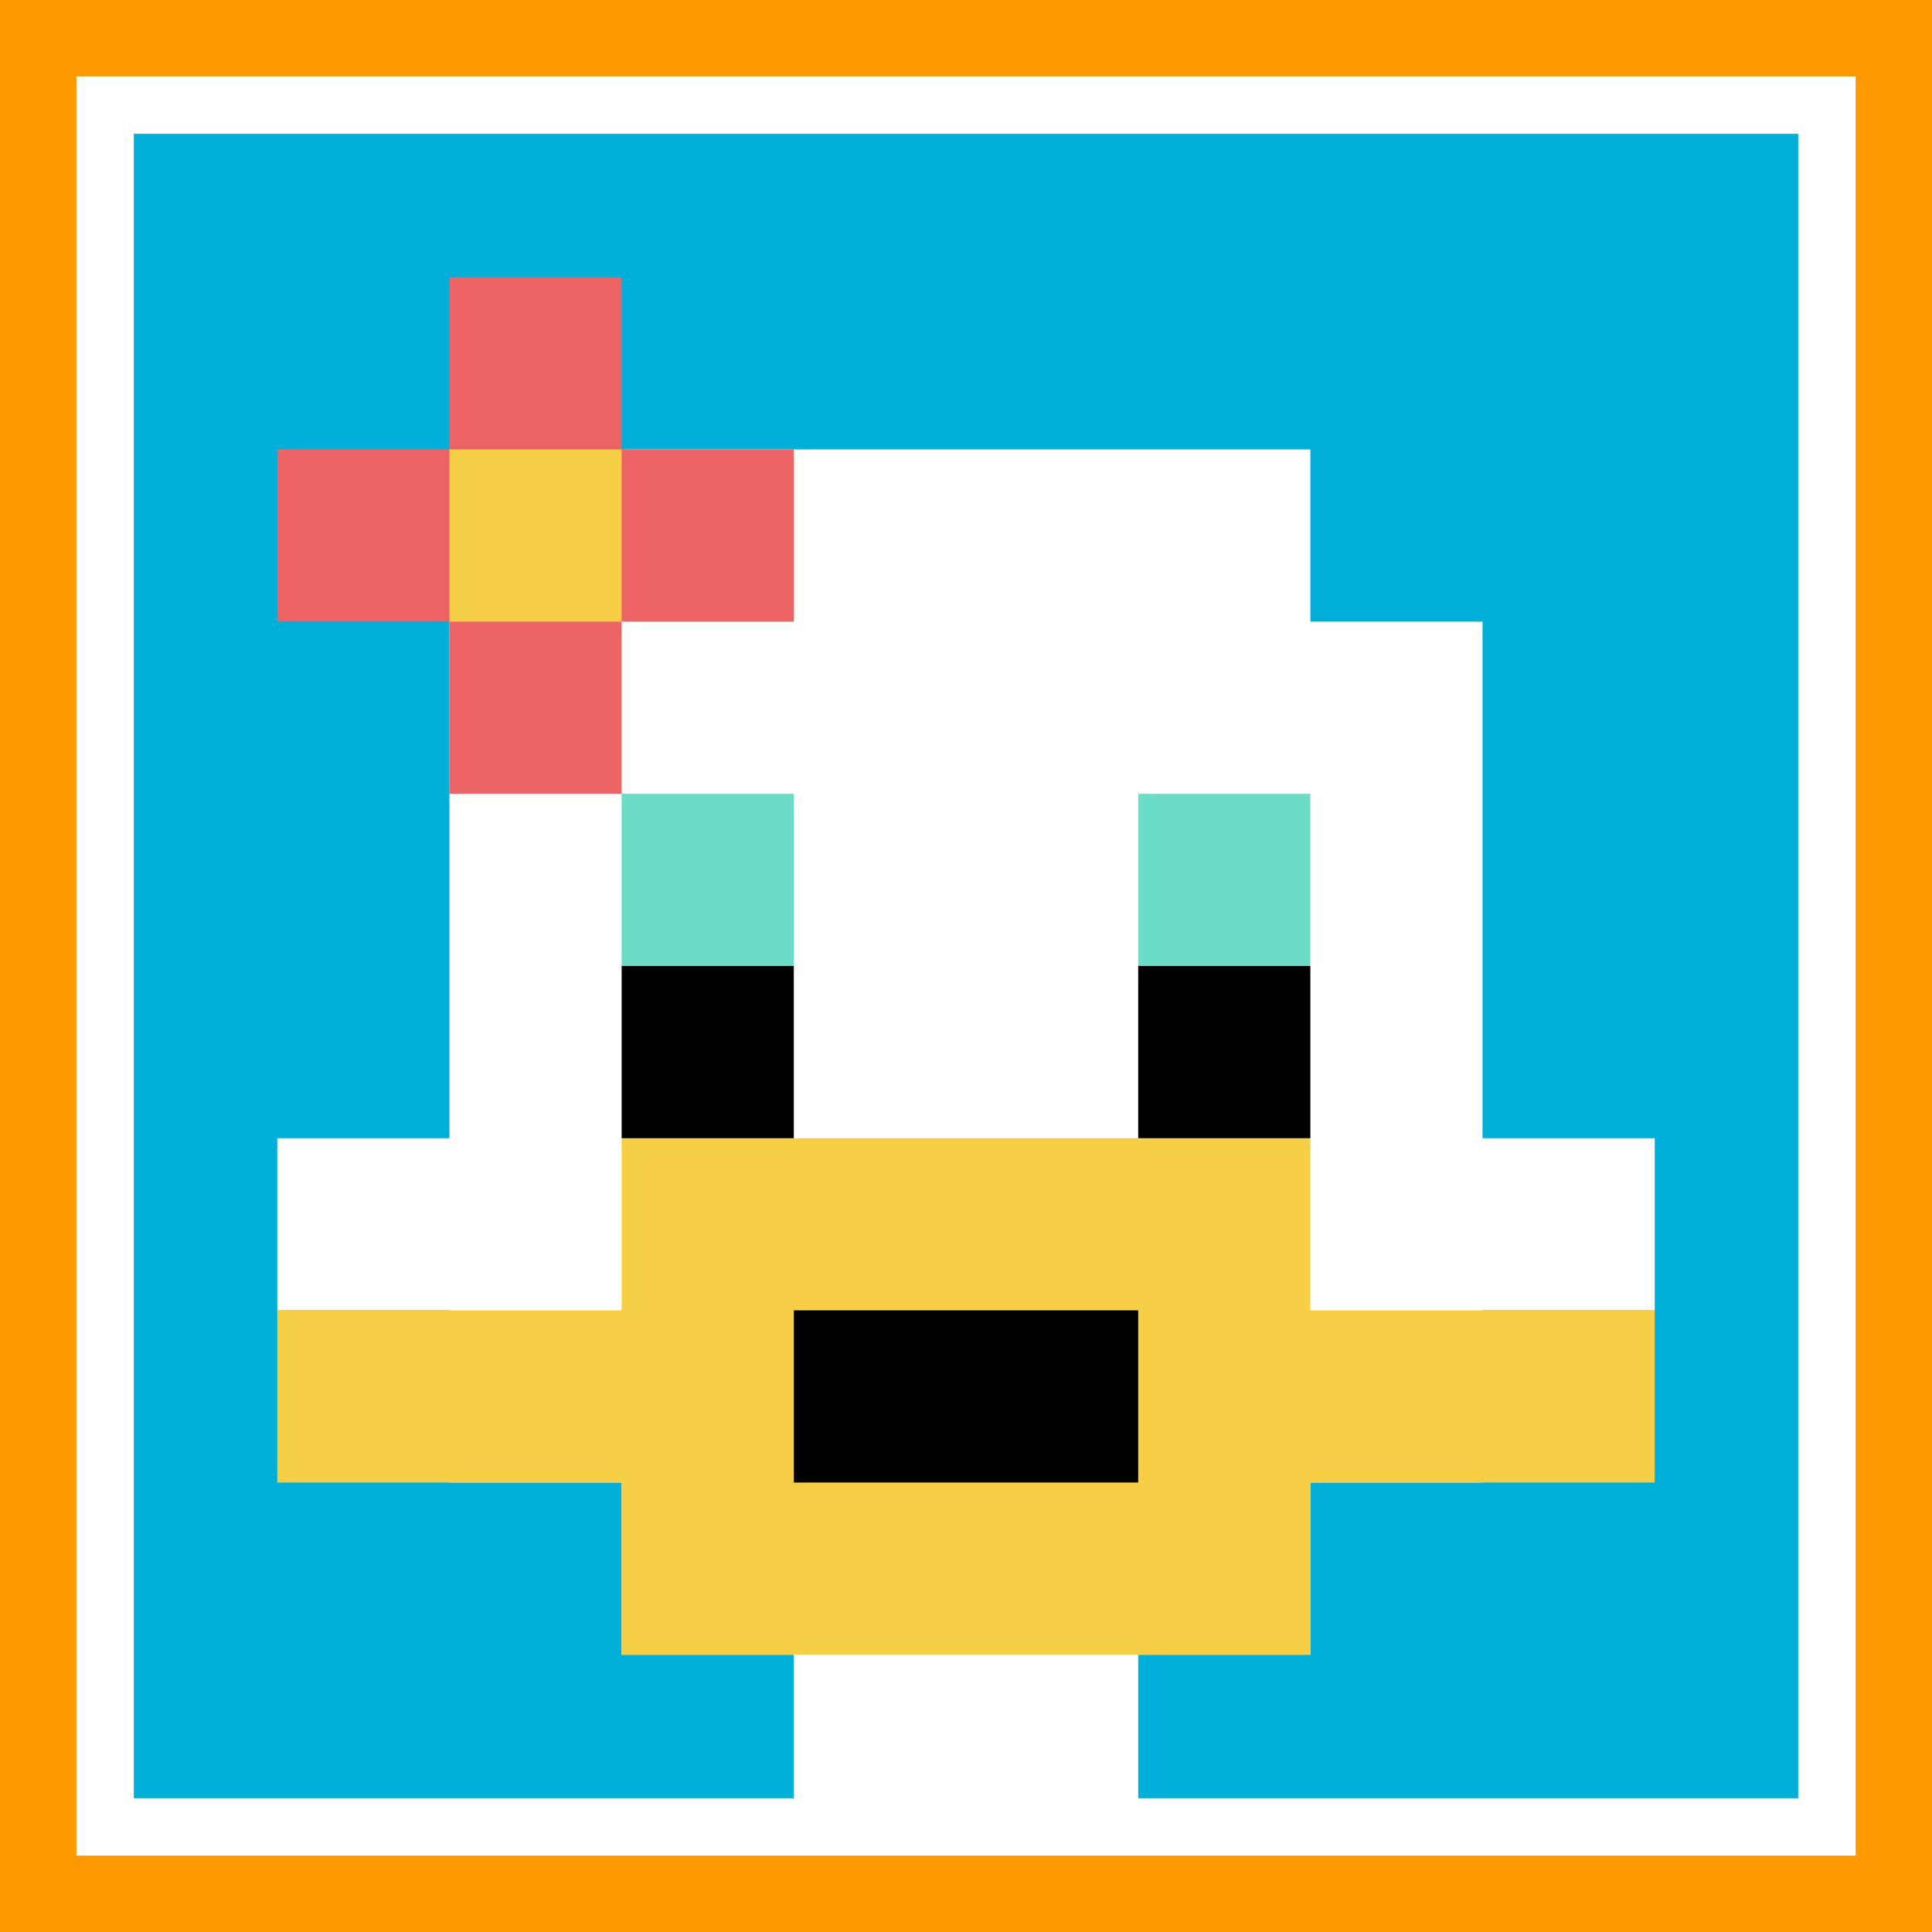
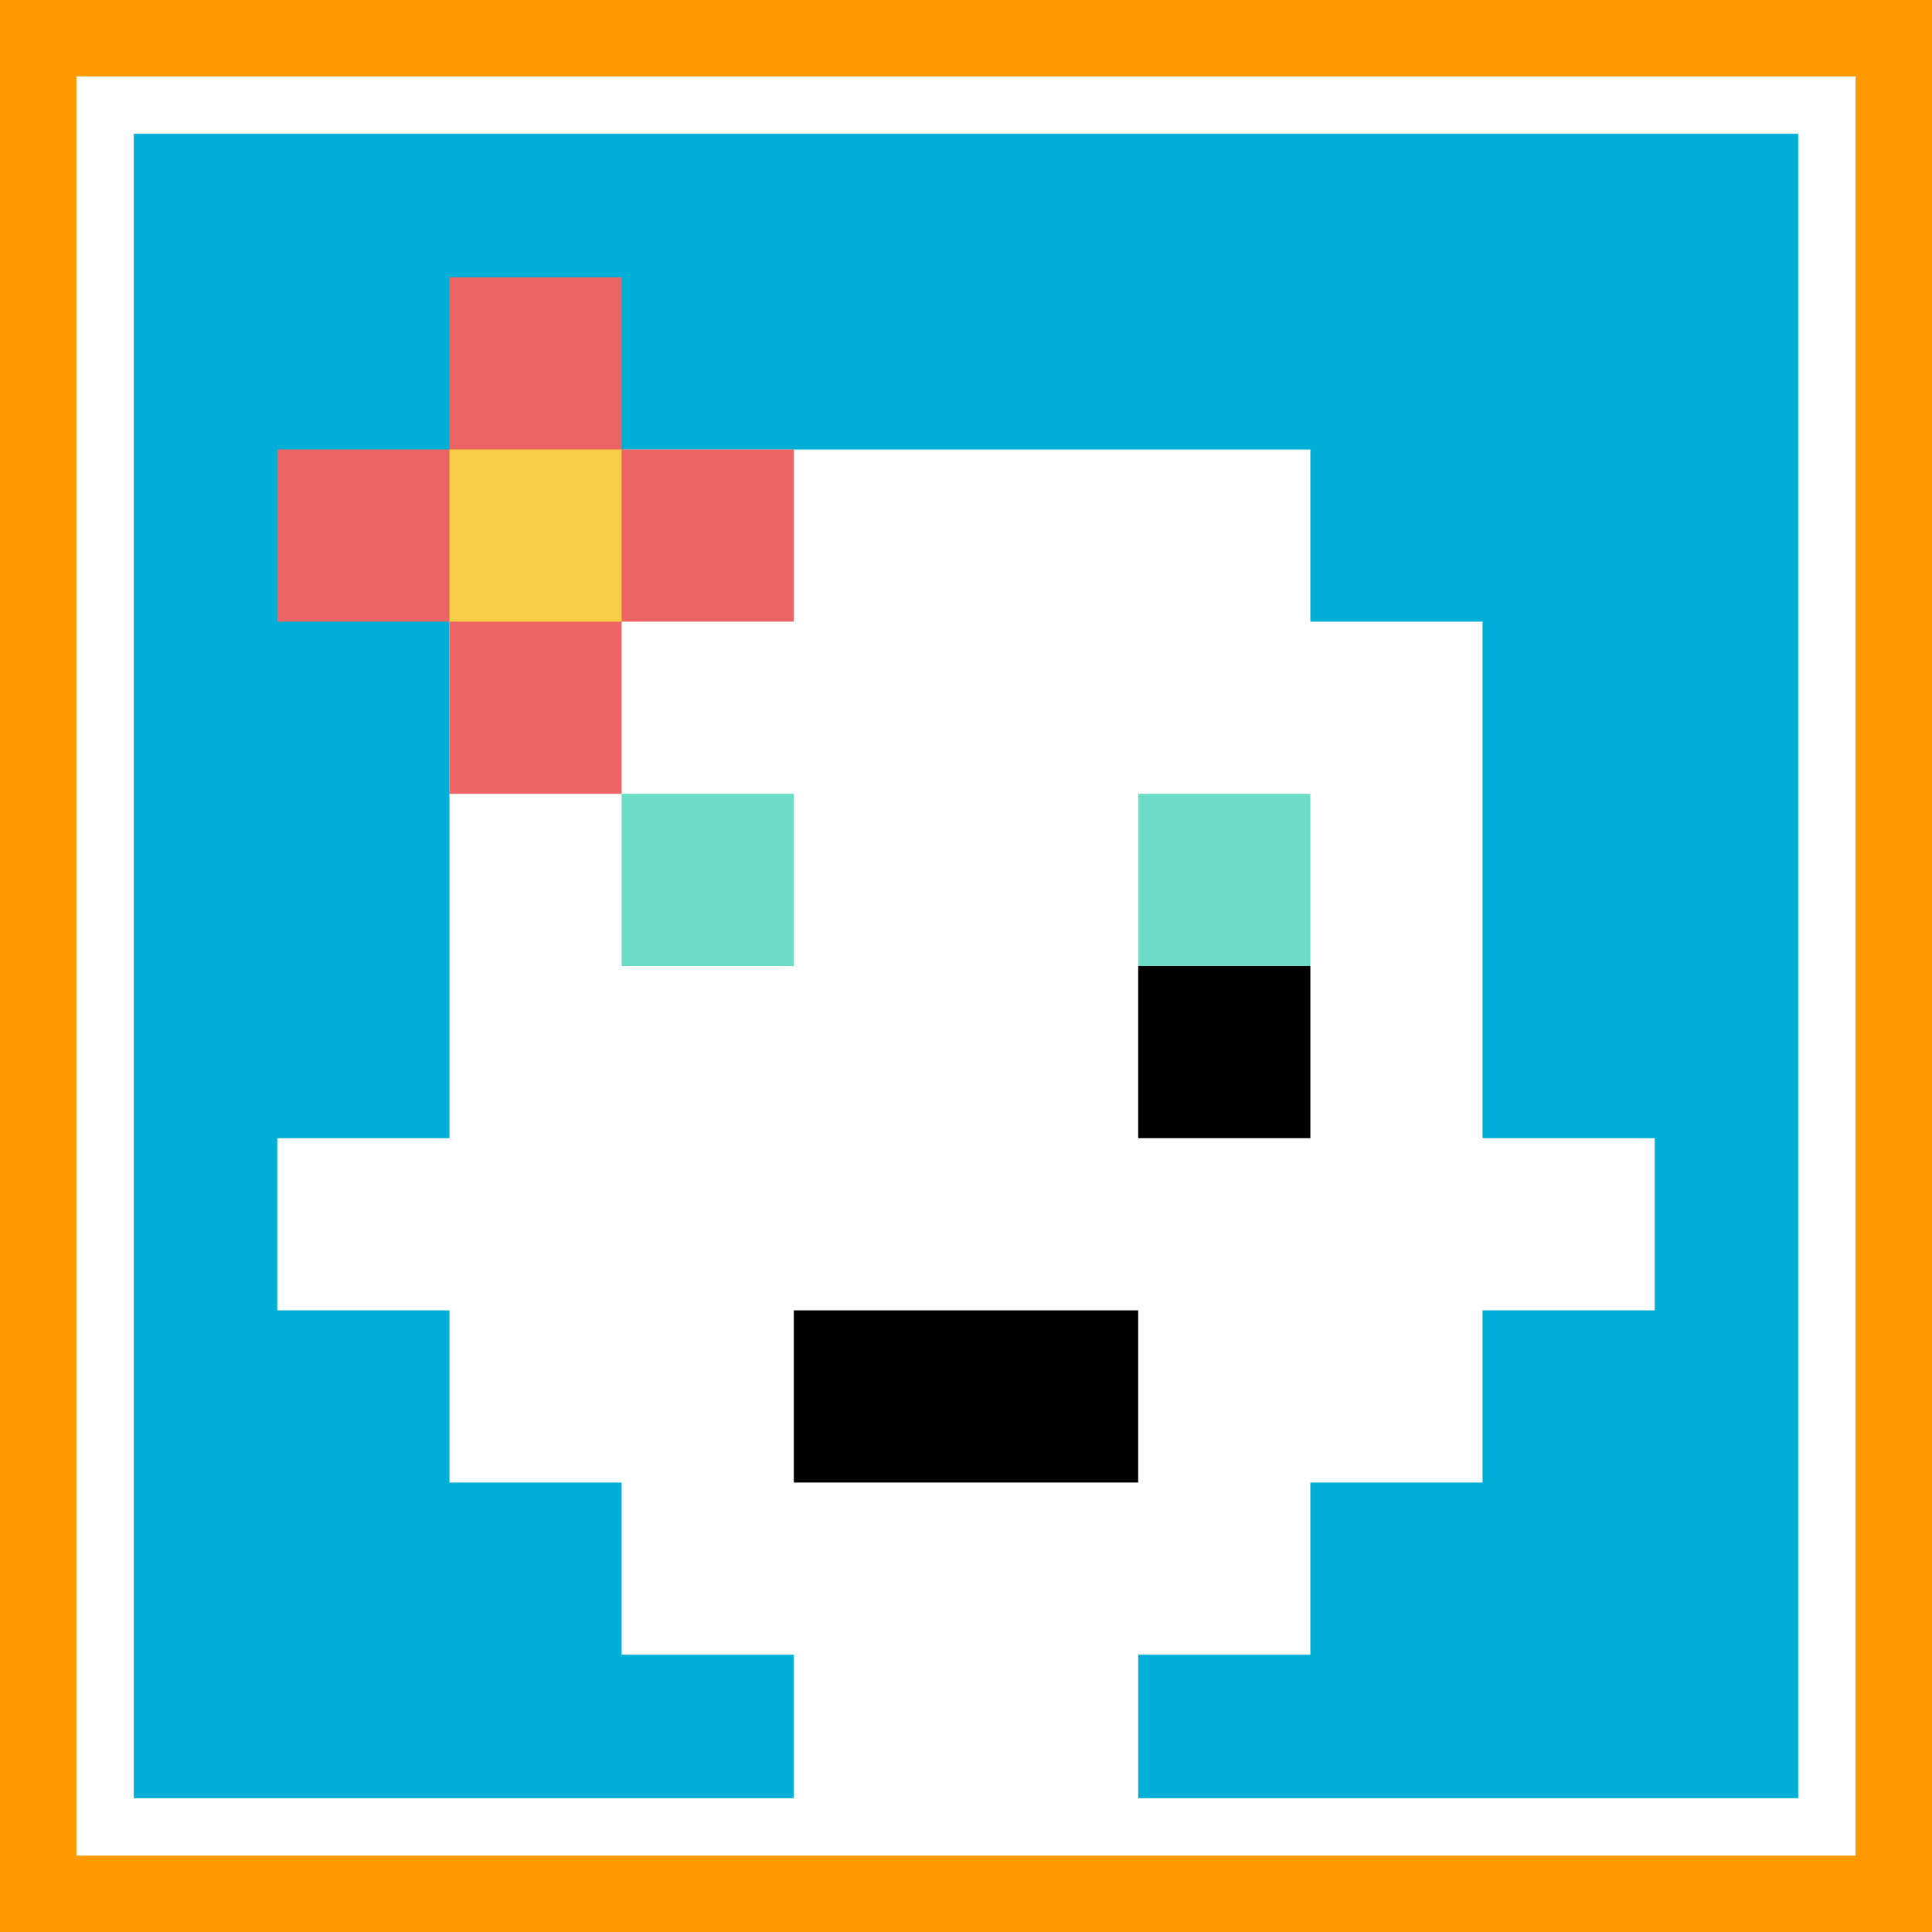
<svg xmlns="http://www.w3.org/2000/svg" version="1.1" width="864" height="864">
  <title>'goose-pfp-112949' by Dmitri Cherniak</title>
  <desc>seed=112949
backgroundColor=#ff9900
padding=0
innerPadding=47
timeout=10
dimension=1
border=true
Save=function(){return n.handleSave()}
frame=6231

Rendered at Tue Oct 03 2023 20:45:55 GMT-0700 (Pacific Daylight Time)
Generated in &lt;1ms
</desc>
  <defs />
  <rect width="100%" height="100%" fill="#ff9900" />
  <g>
    <g id="0-0">
      <rect x="47" y="47" height="770" width="770" fill="#00AFD7" />
      <g>
        <rect id="47-47-3-2-4-7" x="278" y="201" width="308" height="539" fill="#ffffff" />
        <rect id="47-47-2-3-6-5" x="201" y="278" width="462" height="385" fill="#ffffff" />
        <rect id="47-47-4-8-2-2" x="355" y="663" width="154" height="154" fill="#ffffff" />
        <rect id="47-47-1-6-8-1" x="124" y="509" width="616" height="77" fill="#ffffff" />
-         <rect id="47-47-1-7-8-1" x="124" y="586" width="616" height="77" fill="#F7CF46" />
-         <rect id="47-47-3-6-4-3" x="278" y="509" width="308" height="231" fill="#F7CF46" />
        <rect id="47-47-4-7-2-1" x="355" y="586" width="154" height="77" fill="#000000" />
        <rect id="47-47-3-4-1-1" x="278" y="355" width="77" height="77" fill="#6BDCC5" />
        <rect id="47-47-6-4-1-1" x="509" y="355" width="77" height="77" fill="#6BDCC5" />
-         <rect id="47-47-3-5-1-1" x="278" y="432" width="77" height="77" fill="#000000" />
        <rect id="47-47-6-5-1-1" x="509" y="432" width="77" height="77" fill="#000000" />
        <rect id="47-47-1-2-3-1" x="124" y="201" width="231" height="77" fill="#EC6463" />
        <rect id="47-47-2-1-1-3" x="201" y="124" width="77" height="231" fill="#EC6463" />
        <rect id="47-47-2-2-1-1" x="201" y="201" width="77" height="77" fill="#F7CF46" />
      </g>
      <rect x="47" y="47" stroke="white" stroke-width="25.667" height="770" width="770" fill="none" />
    </g>
  </g>
</svg>